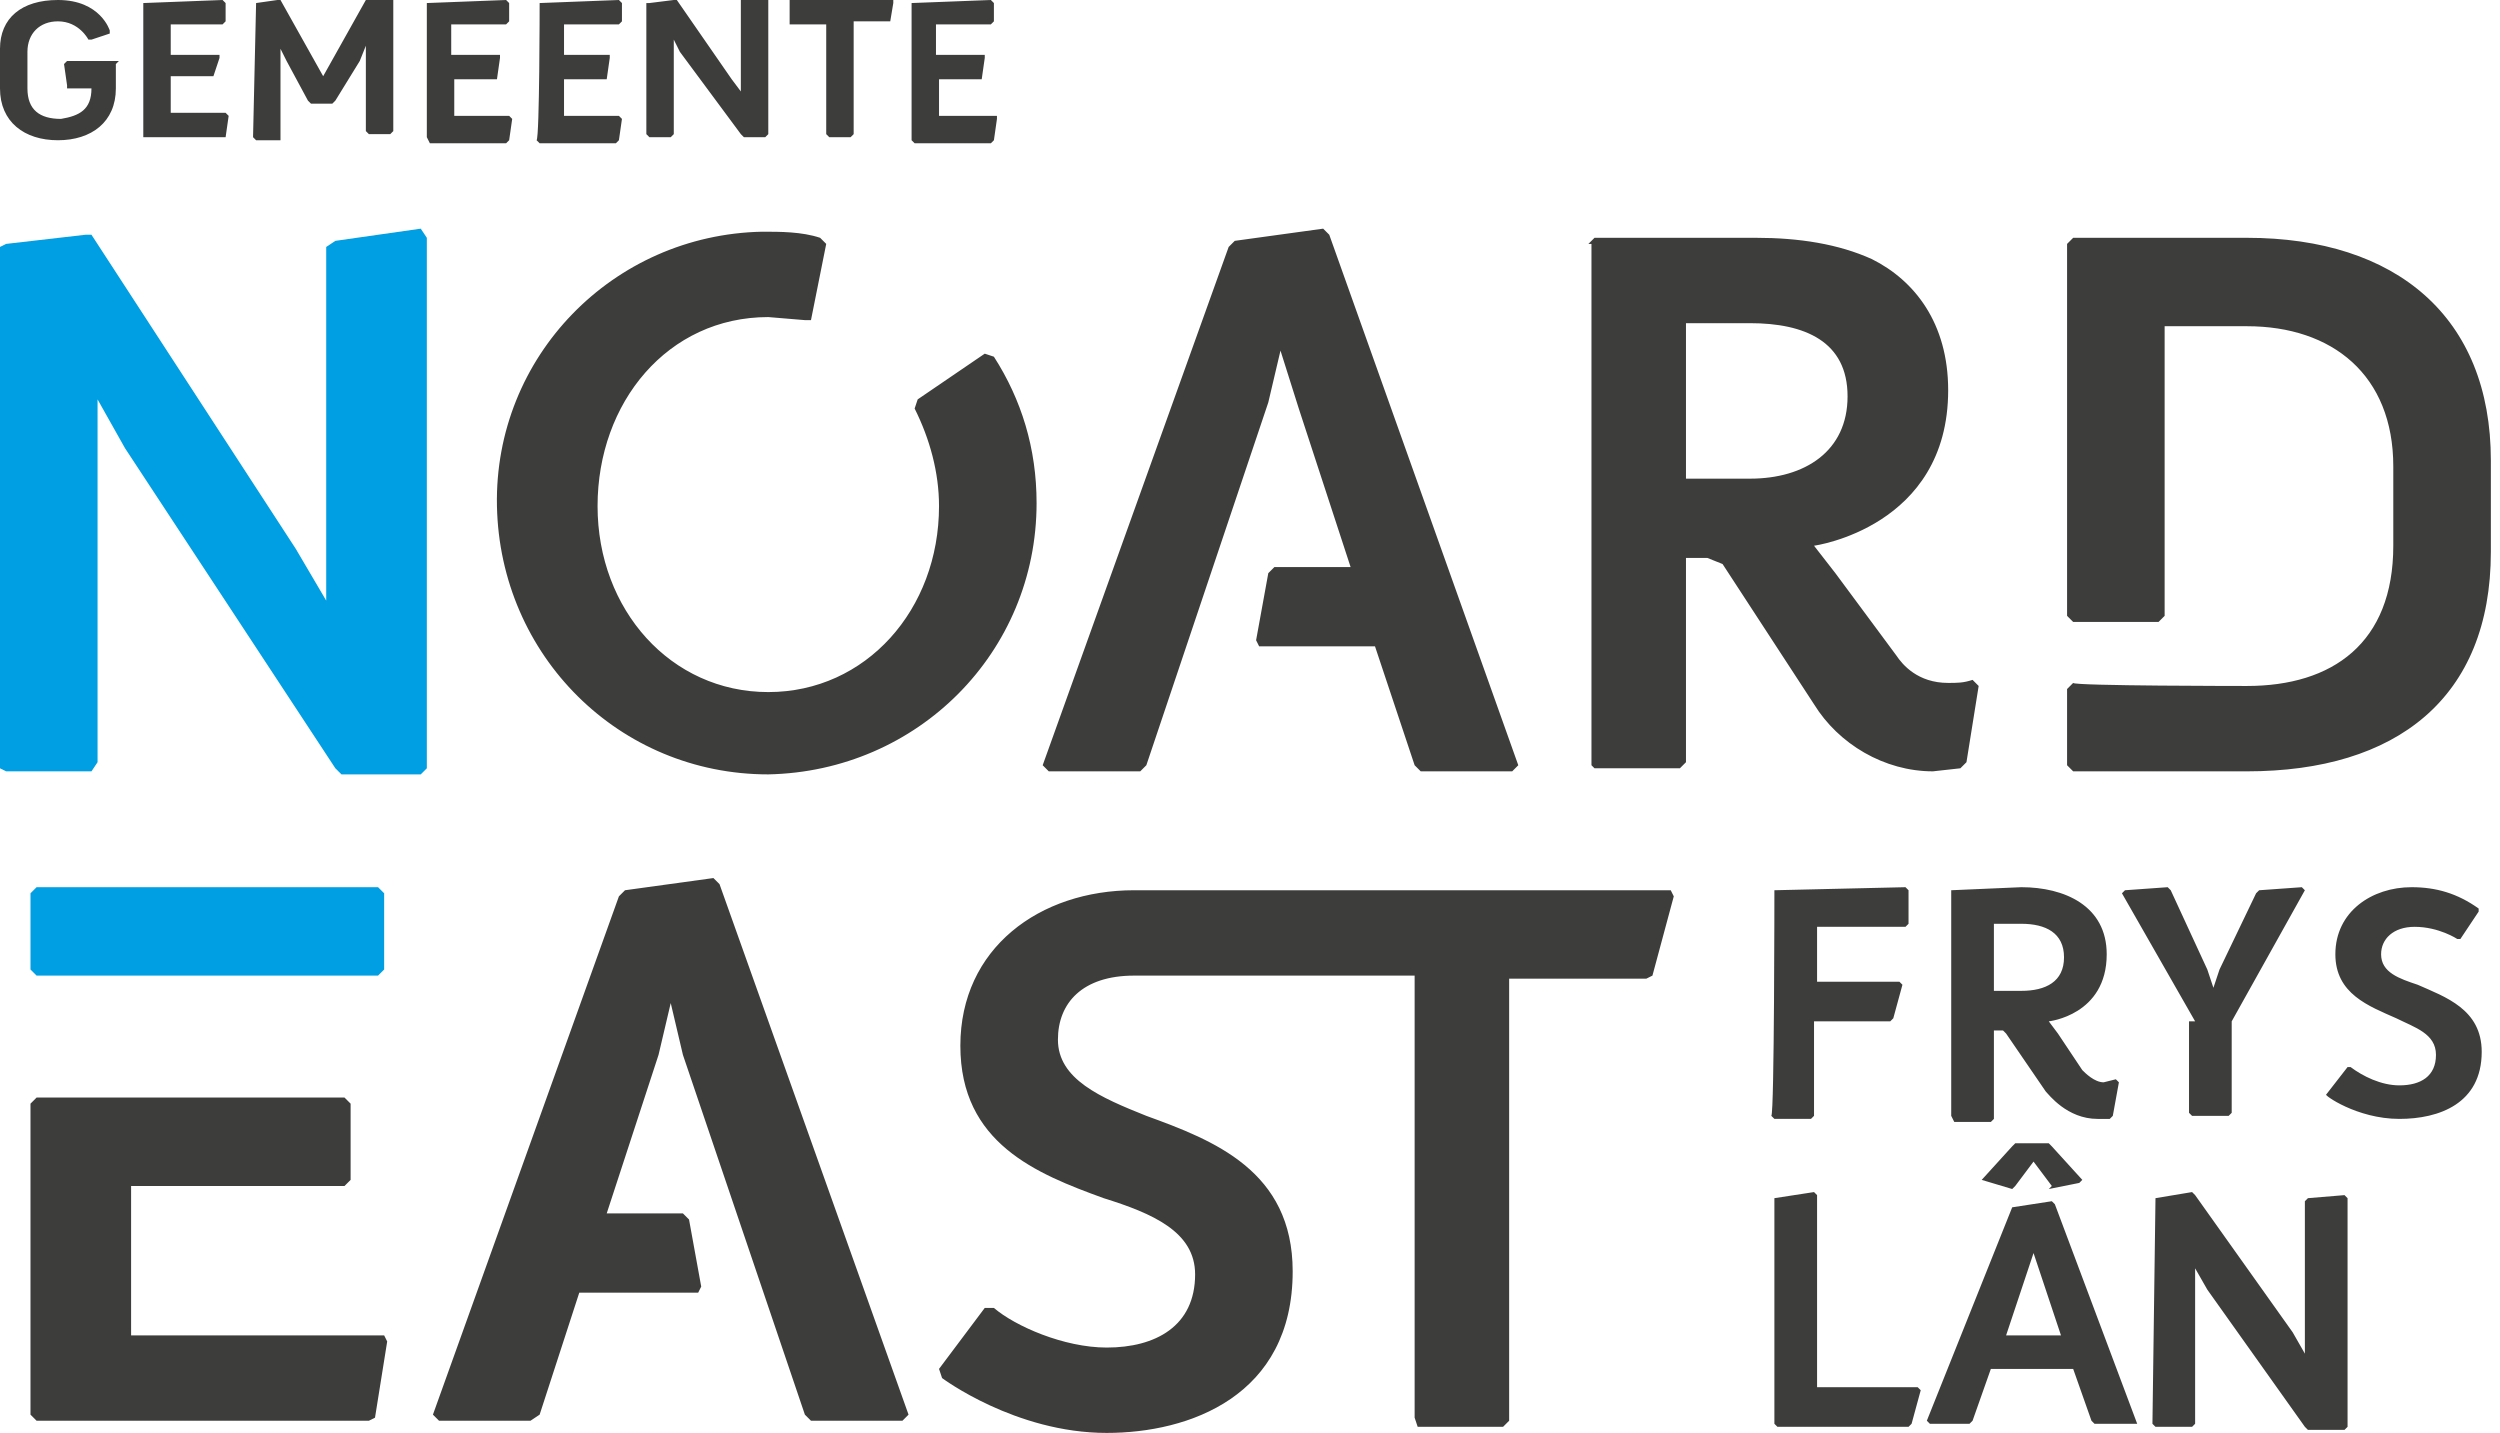
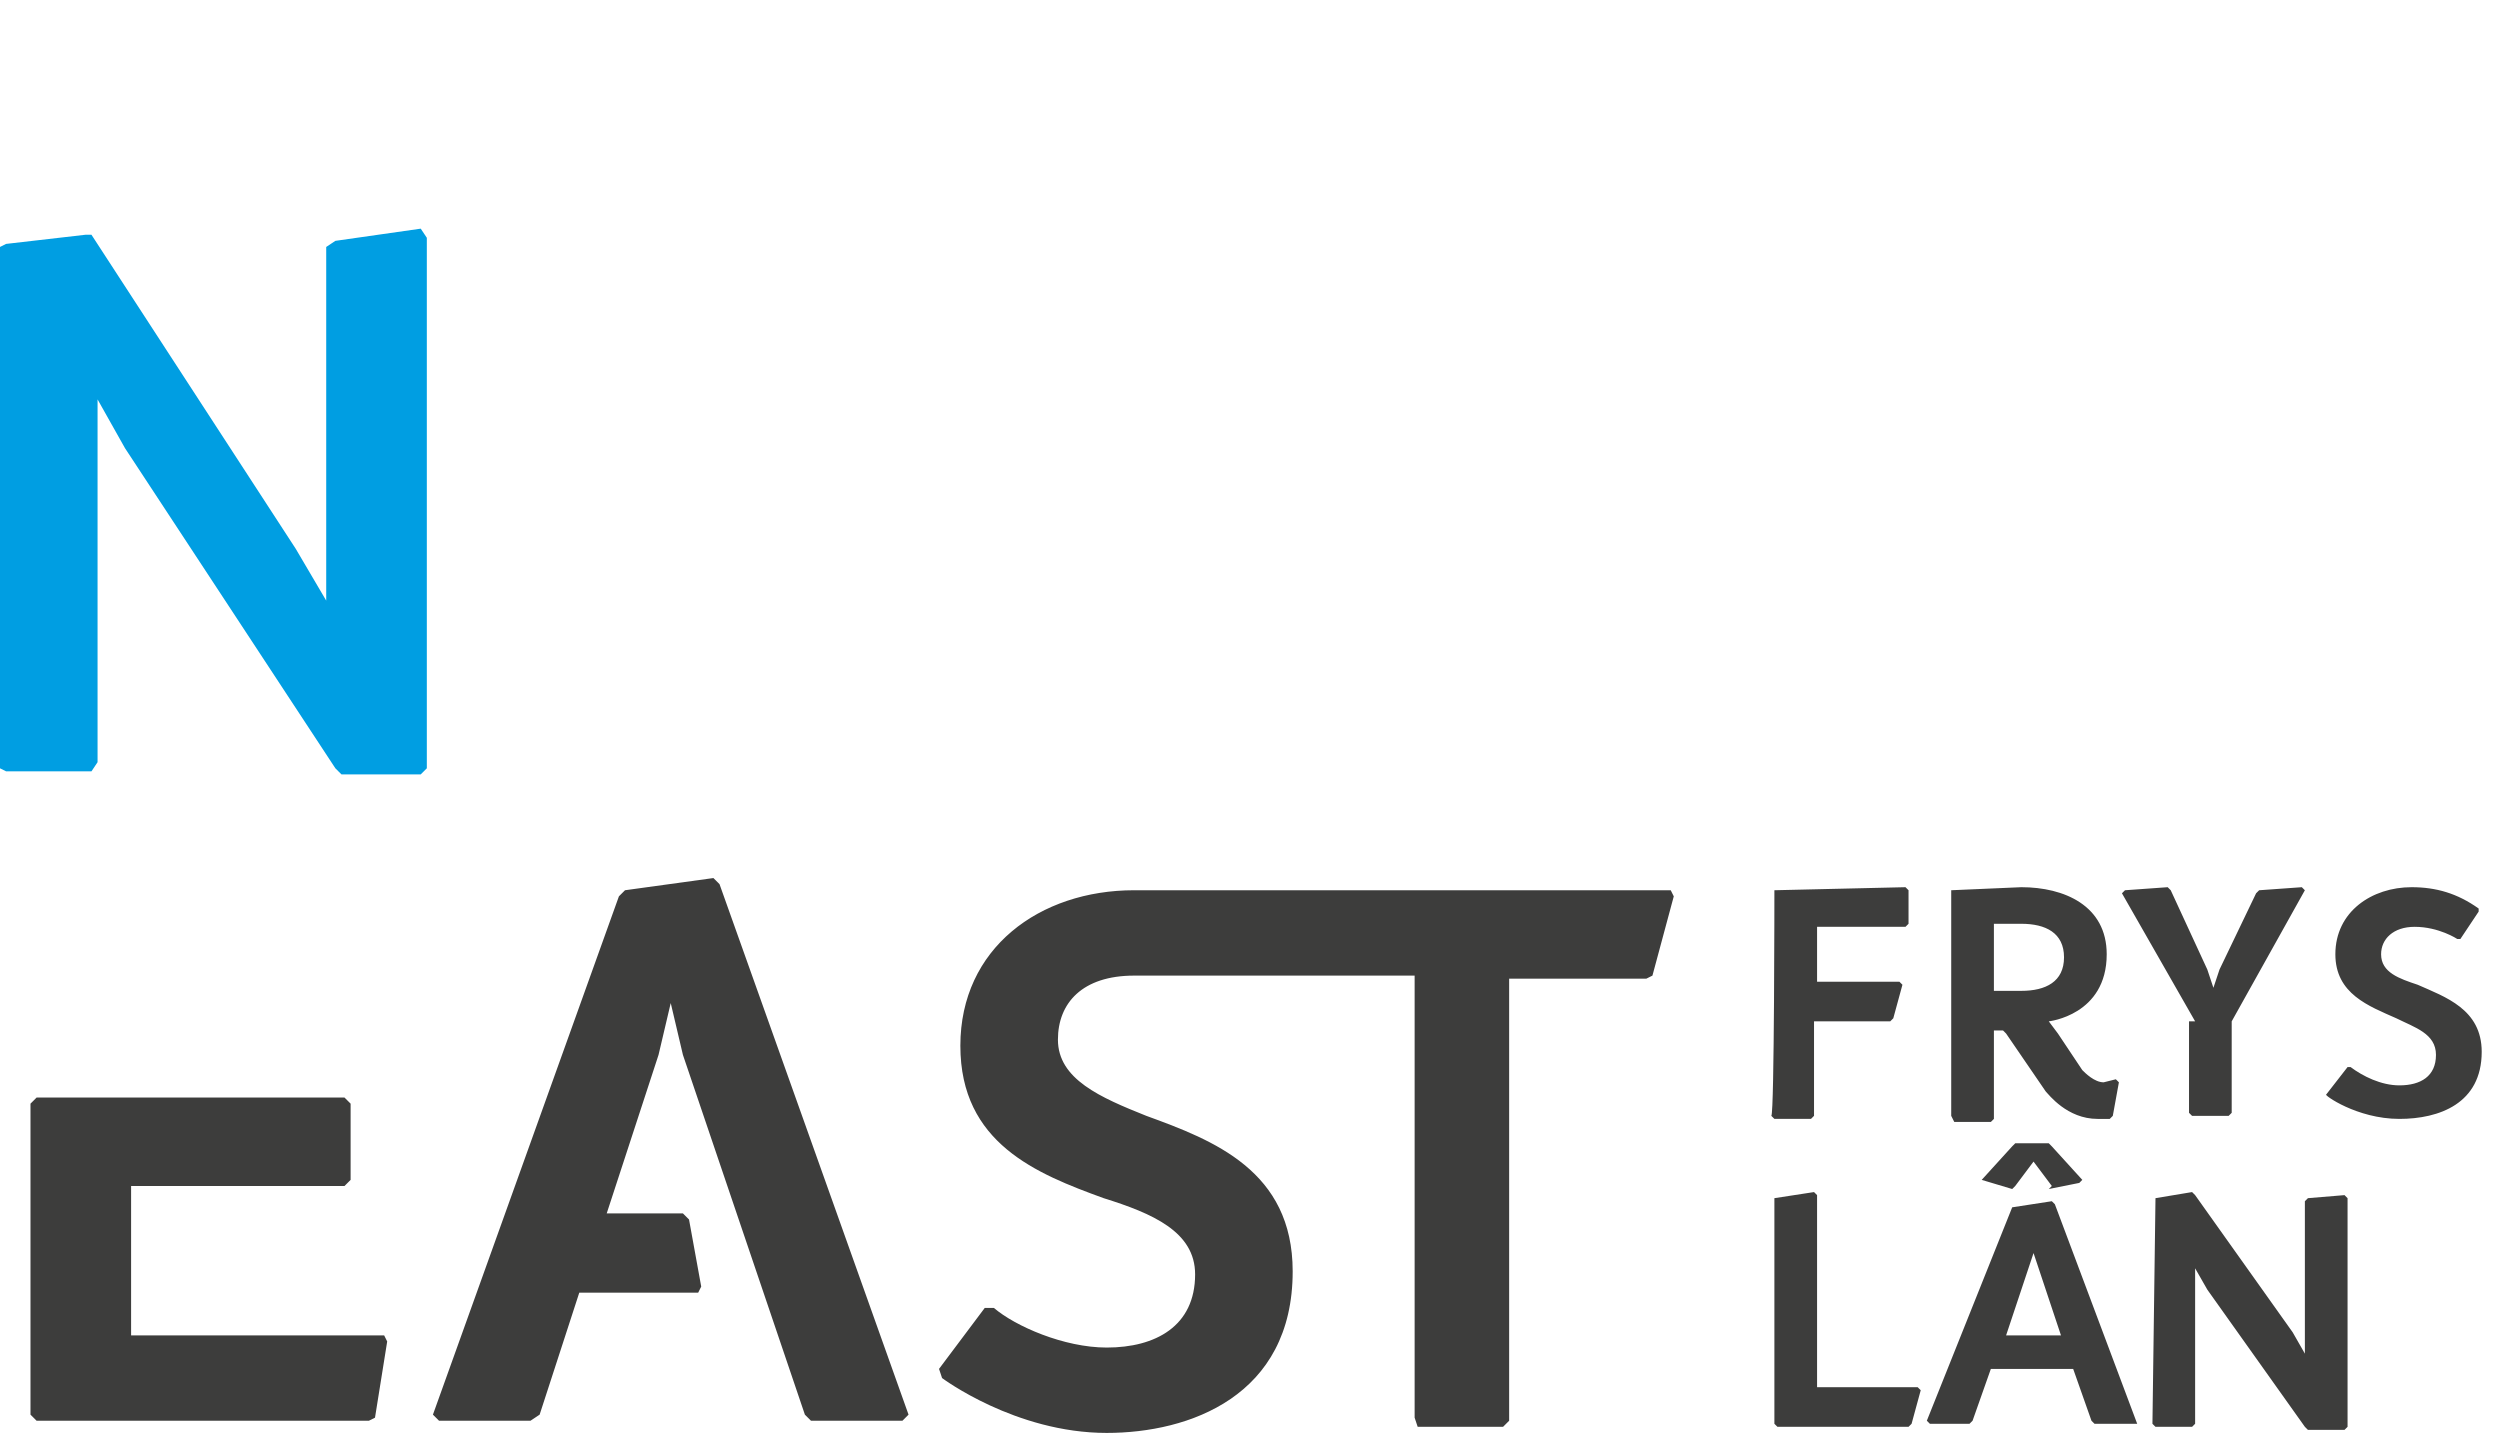
<svg xmlns="http://www.w3.org/2000/svg" version="1.1" id="Laag_1" x="0px" y="0px" width="82px" height="47px" viewBox="0 0 82 47" style="enable-background:new 0 0 82 47;" xml:space="preserve">
  <style type="text/css">
	.st0{fill:#3D3D3C;}
	.st1{fill:#009EE2;}
</style>
  <path class="st0" d="M70.7,39.3L70.7,39.3l1.2-0.2l0.1,0.1l3.2,4.5l0.4,0.7v-5l0.1-0.1l1.2-0.1l0.1,0.1v7.5l-0.1,0.1h-1.2l-0.1-0.1  l-3.2-4.5l-0.4-0.7v5.1l-0.1,0.1h-1.2l-0.1-0.1L70.7,39.3L70.7,39.3z M66,39.6L66,39.6l1.3-0.2l0.1,0.1l2.7,7.2L70,46.7h-1.3  l-0.1-0.1L68,44.9h-2.7l-0.6,1.7l-0.1,0.1h-1.3l-0.1-0.1L66,39.6L66,39.6z M65,38.7l1-1.1l0.1-0.1h1.1l0.1,0.1l1,1.1l-0.1,0.1  L67.2,39l0.1-0.1l-0.6-0.8l-0.6,0.8L66,39L65,38.7C65,38.8,65,38.7,65,38.7z M67.6,43.8l-0.9-2.7l-0.9,2.7  C65.8,43.8,67.6,43.8,67.6,43.8z M58.2,39.3L58.2,39.3l1.3-0.2l0.1,0.1v6.3h3.3l0.1,0.1l-0.3,1.1l-0.1,0.1h-4.3l-0.1-0.1  C58.2,46.6,58.2,39.3,58.2,39.3z M76.3,35.9l0.7-0.9h0.1c0.4,0.3,1,0.6,1.6,0.6c0.7,0,1.2-0.3,1.2-1c0-0.7-0.7-0.9-1.3-1.2  c-0.9-0.4-2-0.8-2-2.1c0-1.4,1.2-2.2,2.5-2.2c0.8,0,1.5,0.2,2.2,0.7v0.1l-0.6,0.9h-0.1c0,0-0.6-0.4-1.4-0.4c-0.7,0-1.1,0.4-1.1,0.9  c0,0.6,0.6,0.8,1.2,1c0.9,0.4,2.1,0.8,2.1,2.2c0,1.7-1.4,2.2-2.7,2.2C77.3,36.7,76.2,35.9,76.3,35.9L76.3,35.9L76.3,35.9z M72,33.5  l-2.4-4.2l0.1-0.1l1.4-0.1l0.1,0.1l1.2,2.6l0.2,0.6l0.2-0.6l1.2-2.5l0.1-0.1l1.4-0.1l0.1,0.1l-2.4,4.3v3l-0.1,0.1h-1.2l-0.1-0.1v-3  H72z M64,29.2L64,29.2l2.3-0.1c1.4,0,2.8,0.6,2.8,2.2c0,2-1.9,2.2-1.9,2.2l0.3,0.4l0.8,1.2c0.1,0.1,0.4,0.4,0.7,0.4l0.4-0.1l0.1,0.1  l-0.2,1.1l-0.1,0.1h-0.4c-1,0-1.6-0.8-1.7-0.9l-1.3-1.9l-0.1-0.1h-0.3v2.9l-0.1,0.1h-1.2L64,36.6C64,36.6,64,29.2,64,29.2z   M66.3,32.5c0.8,0,1.4-0.3,1.4-1.1s-0.6-1.1-1.4-1.1h-0.9v2.2H66.3z M58.2,29.2L58.2,29.2l4.3-0.1l0.1,0.1v1.1l-0.1,0.1h-2.9v1.8  h2.7l0.1,0.1l-0.3,1.1l-0.1,0.1h-2.5v3.1l-0.1,0.1h-1.2l-0.1-0.1C58.2,36.5,58.2,29.2,58.2,29.2z M37.2,32c-1.7,0-2.5,0.9-2.5,2.1  c0,1.3,1.4,1.9,2.9,2.5c2.2,0.8,4.8,1.8,4.8,5.1c0,4.1-3.4,5.3-6.1,5.3c-3,0-5.4-1.8-5.4-1.8l-0.1-0.3l1.5-2h0.3  c0.7,0.6,2.3,1.3,3.7,1.3c1.6,0,2.9-0.7,2.9-2.4c0-1.4-1.4-2-3-2.5c-2.2-0.8-4.7-1.8-4.7-5s2.6-5.1,5.7-5.1h17.6l0.1,0.2L54.2,32  L54,32.1h-4.5v14.5l-0.2,0.2h-2.8l-0.1-0.3V32C46.3,32,37.2,32,37.2,32z M22.4,34.6L22,32.9l-0.4,1.7l-1.7,5.2h2.5l0.2,0.2l0.4,2.2  l-0.1,0.2H19l-1.3,4l-0.3,0.2h-3l-0.2-0.2l6.1-17l0.2-0.2l2.9-0.4l0.2,0.2l6.2,17.4l-0.2,0.2h-3l-0.2-0.2L22.4,34.6z M1,36.2L1.2,36  h10.1l0.2,0.2v2.5l-0.2,0.2H4.3v4.9h8.3l0.1,0.2l-0.4,2.5l-0.2,0.1H1.2L1,46.4C1,46.4,1,36.2,1,36.2z" />
-   <path class="st1" d="M1,29.3l0.2-0.2h11.2l0.2,0.2v2.5L12.4,32H1.2L1,31.8C1,31.8,1,29.3,1,29.3z" />
-   <path class="st0" d="M73.7,22.5c2.8,0,4.8-1.4,4.8-4.6v-2.6c0-3-2-4.6-4.8-4.6H71v9.5l-0.2,0.2H68l-0.2-0.2V8L68,7.8h5.7  c4.9,0,8,2.6,8,7.3v3c0,4.8-3.1,7.2-8,7.2H68l-0.2-0.2v-2.5l0.2-0.2C68,22.5,73.7,22.5,73.7,22.5z M52.1,8l0.2-0.2h5.3  c1.4,0,2.7,0.2,3.8,0.7c1.4,0.7,2.5,2.1,2.5,4.3c0,4.5-4.4,5.1-4.4,5.1l0.7,0.9l2,2.7c0.2,0.3,0.7,0.9,1.7,0.9c0.3,0,0.5,0,0.8-0.1  l0.2,0.2l-0.4,2.5l-0.2,0.2l-0.9,0.1c-1.6,0-3.1-0.9-3.9-2.2l-3-4.6L56,18.3h-0.7v6.7l-0.2,0.2h-2.8l-0.1-0.1V8z M57.4,15.7  c1.8,0,3.2-0.9,3.2-2.7s-1.4-2.4-3.2-2.4h-2.1v5.1H57.4z M45.1,21.2h-3.8L41.2,21l0.4-2.2l0.2-0.2h2.5l-1.7-5.2L42,11.5l-0.4,1.7  l-4,11.9l-0.2,0.2h-3l-0.2-0.2l6.1-17l0.2-0.2l2.9-0.4l0.2,0.2l6.2,17.4l-0.2,0.2h-3l-0.2-0.2L45.1,21.2z M26.4,10.5l-1.2-0.1  c-3.3,0-5.6,2.8-5.6,6.2s2.4,6.1,5.6,6.1s5.6-2.7,5.6-6.1c0-1.1-0.3-2.2-0.8-3.2l0.1-0.3l2.2-1.5l0.3,0.1c0.9,1.4,1.4,3,1.4,4.8  c0,4.9-3.9,8.8-8.8,8.9c-4.9,0-8.8-3.9-8.9-8.8l0,0c-0.1-4.9,3.8-8.9,8.7-9c0.6,0,1.3,0,1.9,0.2L27.1,8l-0.5,2.5  C26.6,10.5,26.4,10.5,26.4,10.5z" />
  <path class="st1" d="M0,8.1l0.2-0.1l2.6-0.3L3,7.7l6.7,10.3l1,1.7V8.1L11,7.9l2.8-0.4L14,7.8v17.4l-0.2,0.2h-2.6L11,25.2L4.1,14.7  l-0.9-1.6v11.9L3,25.3H0.2L0,25.2V8.1z" />
-   <path class="st0" d="M29.9,0.1L32.5,0l0.1,0.1v0.6l-0.1,0.1h-1.8v1h1.6v0.1l-0.1,0.7h-1.4v1.2h1.9v0.1l-0.1,0.7l-0.1,0.1H30  l-0.1-0.1C29.9,4.5,29.9,0.1,29.9,0.1z M27.1,0.8h-1.2V0.1L25.9,0h3.4v0.1l-0.1,0.6h-1.2v3.7l-0.1,0.1h-0.7l-0.1-0.1  C27.1,4.4,27.1,0.8,27.1,0.8z M21.3,0.1L22.1,0h0.1L24,2.6l0.3,0.4v-3L24.4,0L25.1,0L25.2,0v4.4l-0.1,0.1h-0.7l-0.1-0.1l-2-2.7  l-0.2-0.4v3.1l-0.1,0.1h-0.7l-0.1-0.1V0.1z M17.7,0.1L20.3,0l0.1,0.1v0.6l-0.1,0.1h-1.8v1H20v0.1l-0.1,0.7h-1.4v1.2h1.8l0.1,0.1  l-0.1,0.7l-0.1,0.1h-2.5l-0.1-0.1C17.7,4.5,17.7,0.1,17.7,0.1z M14,0.1L16.6,0l0.1,0.1v0.6l-0.1,0.1h-1.8v1h1.6v0.1l-0.1,0.7h-1.4  v1.2h1.8l0.1,0.1l-0.1,0.7l-0.1,0.1h-2.5L14,4.5C14,4.5,14,0.1,14,0.1z M8.4,0.1L9.1,0h0.1l1.4,2.5L12,0L12.1,0l0.7-0.1h0.1v4.4  l-0.1,0.1h-0.7L12,4.3V1.5L11.8,2L11,3.3l-0.1,0.1h-0.7l-0.1-0.1L9.4,2L9.2,1.6v3L9.1,4.6H8.4L8.3,4.5L8.4,0.1L8.4,0.1z M4.7,0.1  L7.3,0l0.1,0.1v0.6L7.3,0.8H5.6v1h1.6v0.1L7,2.5H5.6v1.2h1.8l0.1,0.1L7.4,4.5L7.2,4.5H4.8L4.7,4.5C4.7,4.5,4.7,0.1,4.7,0.1z M0,1.6  C0,0.6,0.7,0,1.9,0c1.4,0,1.7,1,1.7,1v0.1L3,1.3L2.9,1.3c0,0-0.3-0.6-1-0.6c-0.6,0-1,0.4-1,1v1.2c0,0.7,0.4,1,1.1,1  c0.6-0.1,1-0.3,1-1H2.2V2.8L2.1,2.1l0.1-0.1h1.7L3.8,2.1v0.8C3.8,4,3,4.6,1.9,4.6S0,4,0,2.9V1.6z" />
</svg>